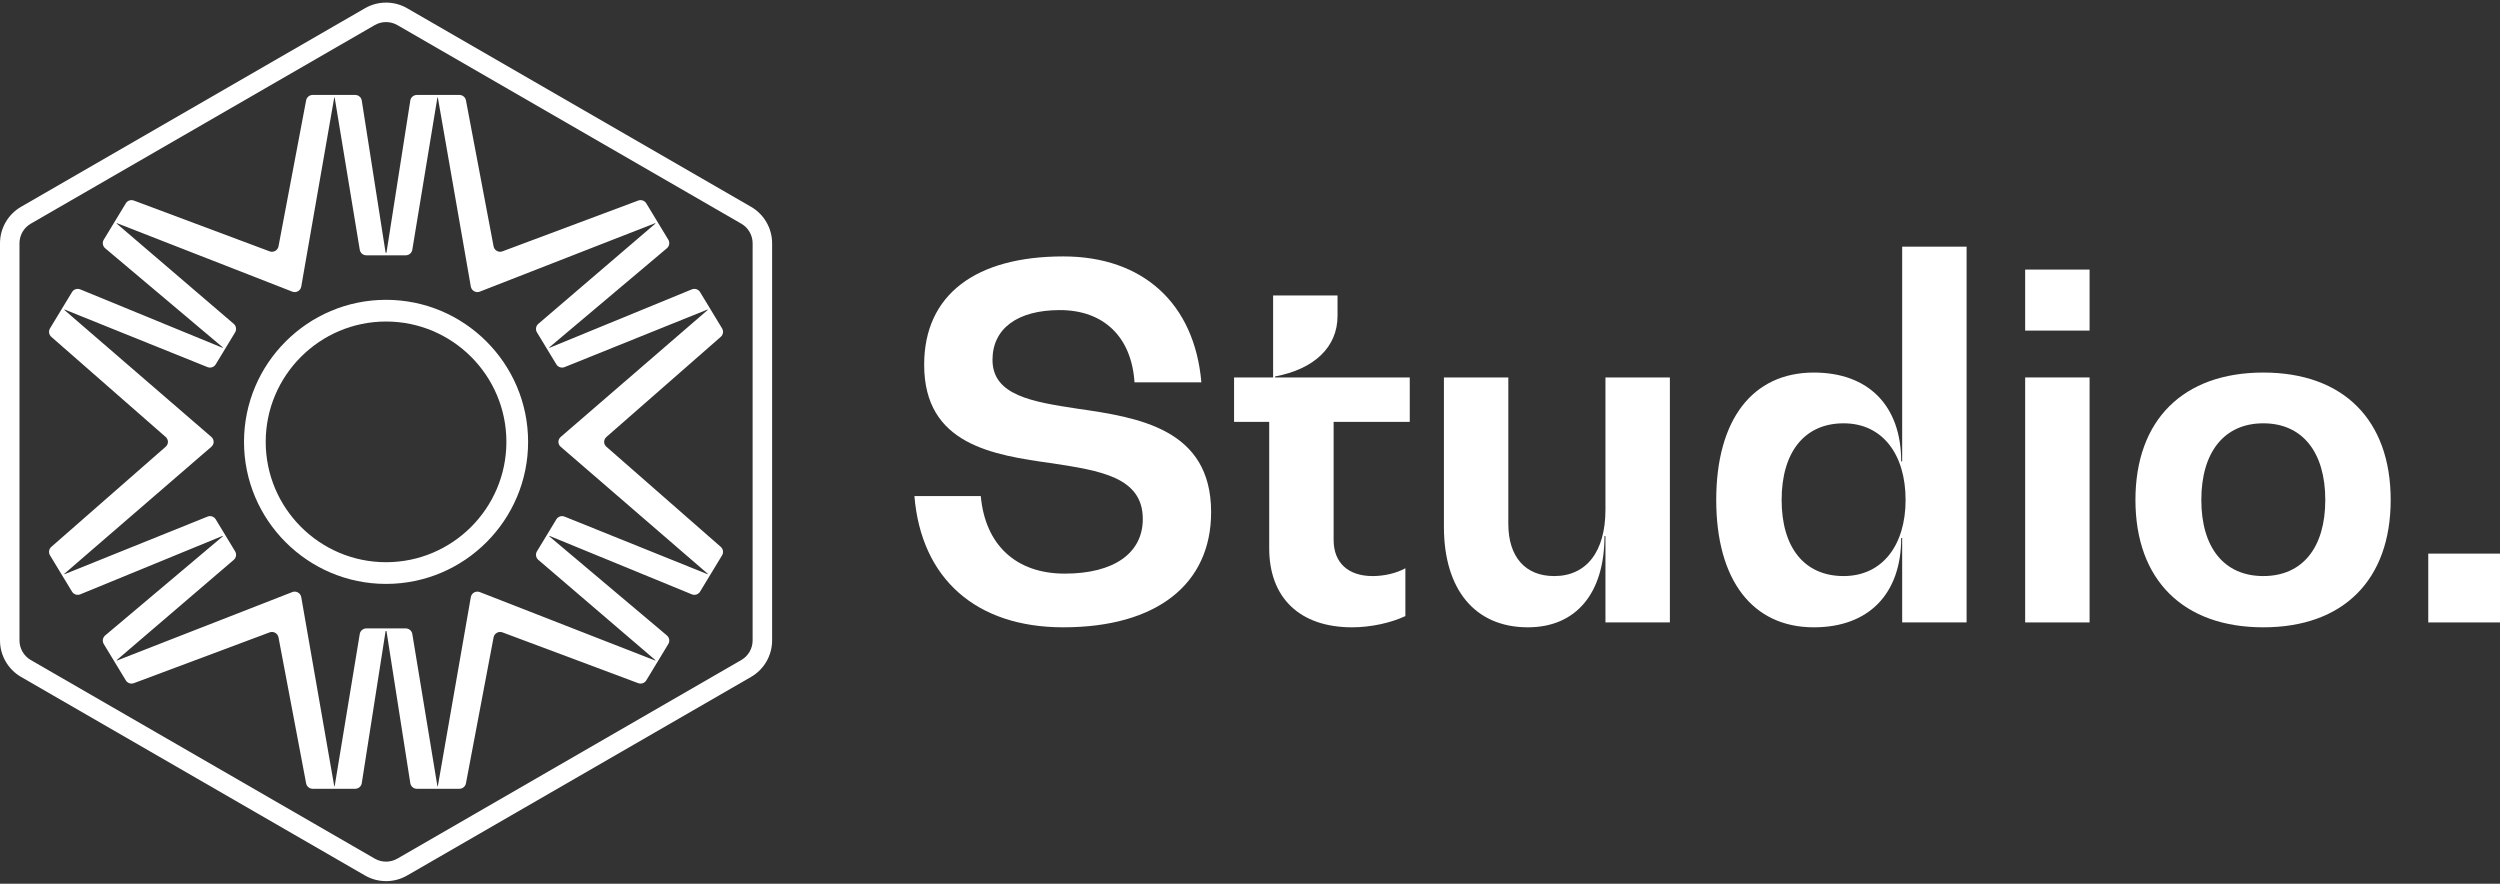
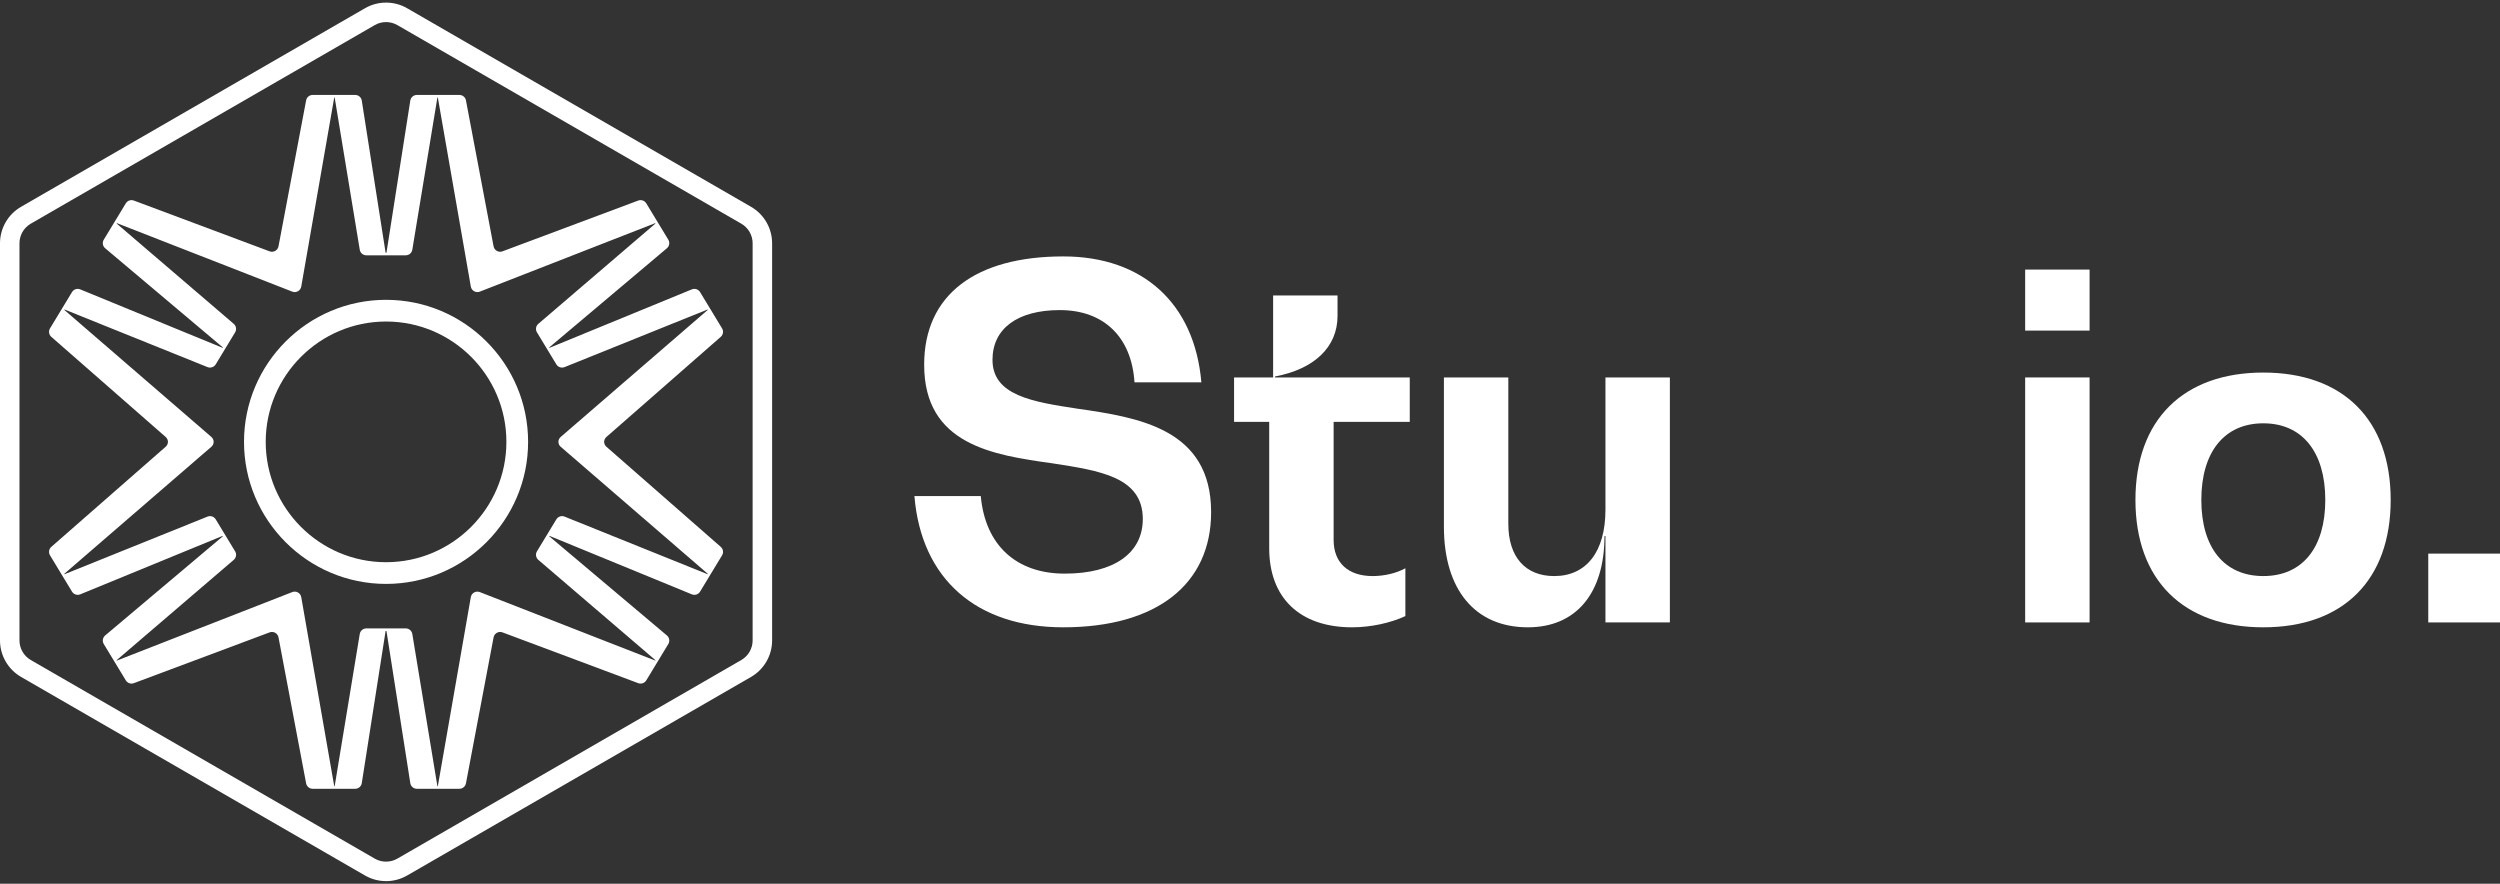
<svg xmlns="http://www.w3.org/2000/svg" id="Layer_1" version="1.1" viewBox="0 0 215 76">
  <rect x="0" y="0" width="215" height="76" fill="#333333" stroke="none" />
  <defs>
    <style> .st0 { fill: #fff; } </style>
  </defs>
  <g>
    <g>
      <path class="st0" d="M78.639,42.659h5.708c.378,4.197,3.022,6.673,7.219,6.673,4.238,0,6.715-1.762,6.715-4.7,0-3.61-3.694-4.155-7.765-4.785-5.12-.714-11.038-1.594-11.038-8.478,0-6.043,4.449-9.317,11.962-9.317,6.841,0,11.29,4.029,11.877,10.828h-5.75c-.252-3.903-2.644-6.212-6.422-6.212-3.651,0-5.791,1.595-5.791,4.281,0,3.064,3.441,3.61,7.303,4.198,5.247.755,11.499,1.721,11.499,8.897,0,6.212-4.7,9.905-12.716,9.905-7.471,0-12.214-4.155-12.801-11.29" />
      <path class="st0" d="M121.239,36.279h-6.547v10.157c0,1.972,1.259,3.106,3.358,3.106,1.007,0,2.057-.252,2.812-.672v4.114c-1.259.587-2.98.965-4.575.965-4.491,0-7.135-2.518-7.135-6.799v-10.871h-3.022v-3.819h3.358v-7.051h5.54v1.762c0,2.686-2.014,4.575-5.372,5.204v.084h11.583s0,3.819 0,3.819Z" />
      <path class="st0" d="M138.069,32.46h5.54v21.069h-5.54v-7.428h-.084c0,4.911-2.434,7.848-6.589,7.848-4.533,0-7.219-3.232-7.219-8.646v-12.843h5.539v12.591c0,2.854,1.47,4.491,3.946,4.491,2.77,0,4.407-2.098,4.407-5.708,0,0,0-11.374,0-11.374Z" />
-       <path class="st0" d="M163.881,42.994c0-3.902-1.973-6.589-5.331-6.589-3.357,0-5.33,2.476-5.33,6.589,0,4.114,1.973,6.547,5.33,6.547,3.358,0,5.331-2.686,5.331-6.547M163.587,21.212h5.54v32.317h-5.54v-7.261h-.084c0,4.827-2.812,7.681-7.513,7.681-5.288,0-8.394-4.071-8.394-10.955,0-6.883,3.106-10.954,8.394-10.954,4.701,0,7.513,2.854,7.513,7.639h.084v-18.467Z" />
    </g>
    <path class="st0" d="M174.164,32.46h5.54v21.069h-5.54v-21.069ZM174.164,23.184h5.54v5.247h-5.54v-5.247Z" />
    <path class="st0" d="M199.975,42.994c0-4.113-1.973-6.589-5.331-6.589s-5.33,2.476-5.33,6.589,1.972,6.547,5.33,6.547,5.331-2.434,5.331-6.547M183.648,42.994c0-6.883,4.113-10.954,10.996-10.954s10.955,4.071,10.955,10.954c0,6.883-4.071,10.955-10.955,10.955s-10.996-4.071-10.996-10.955" />
    <polygon class="st0" points="208.831 53.529 215 53.529 215 47.611 208.831 47.611 208.831 50.511 208.831 53.529" />
  </g>
  <g>
    <path class="st0" d="M33.202,1.898c-.336,0-.672.086-.972.259L2.647,19.237c-.6.346-.972.991-.972,1.683v34.158c0,.692.373,1.338.972,1.683l29.582,17.08c.599.347,1.344.347,1.944,0l29.581-17.08c.599-.346.972-.991.972-1.683V20.921c0-.692-.373-1.338-.971-1.683h-.001L34.173,2.158c-.299-.173-.635-.259-.971-.259M33.201,75.776c-.626,0-1.251-.161-1.809-.483L1.809,58.214C.693,57.568 0,56.368 0,55.079V20.921C0,19.631.693,18.431,1.809,17.786L31.392.707c1.117-.644,2.503-.644,3.619,0l29.582,17.08c1.116.644,1.809,1.845,1.809,3.134v34.158c0,1.289-.693,2.49-1.809,3.135l-29.582,17.08c-.559.322-1.185.483-1.811.483" />
    <path class="st0" d="M33.201,27.651c-5.707,0-10.35,4.643-10.35,10.349,0,5.707,4.643,10.35,10.35,10.35s10.349-4.643,10.349-10.35c0-5.706-4.642-10.349-10.349-10.349M33.201,50.216c-6.736,0-12.216-5.48-12.216-12.216,0-6.735,5.481-12.215,12.216-12.215s12.216,5.48,12.216,12.215c0,6.737-5.48,12.216-12.216,12.216" />
    <path class="st0" d="M60.852,49.383l-12.3-4.955c-.26-.105-.559-.006-.705.234l-1.669,2.753c-.145.24-.095.55.117.732l10.074,8.63-.02.032-15.086-5.89c-.338-.132-.711.078-.773.436l-2.836,16.256h-.038l-2.157-13.088c-.046-.277-.285-.48-.566-.48h-3.388c-.281,0-.52.203-.566.48l-2.157,13.088h-.038l-2.836-16.256c-.062-.357-.436-.568-.773-.436l-15.086,5.89-.02-.032,10.074-8.63c.213-.183.263-.493.117-.732l-1.669-2.753c-.146-.24-.444-.339-.705-.234l-12.3,4.955-.02-.032,12.652-10.929c.13-.112.194-.267.197-.422-.003-.157-.068-.312-.197-.423l-12.652-10.929.02-.032,12.3,4.955c.26.104.559.005.705-.235l1.669-2.753c.145-.24.095-.55-.117-.732l-10.074-8.629.02-.032,15.086,5.89c.338.132.711-.078.773-.436l2.836-16.255h.038l2.157,13.087c.046.277.285.48.566.48h3.388c.281,0,.52-.203.566-.48l2.157-13.087h.038l2.836,16.255c.062.357.436.568.773.436l15.086-5.89.02.032-10.074,8.629c-.213.183-.263.493-.117.732l1.669,2.753c.146.24.444.339.705.235l12.3-4.955.02.032-12.652,10.929c-.13.112-.194.267-.197.423.003.156.068.311.197.422l12.652,10.929-.02.032ZM52.148,38.417c-.126-.111-.19-.263-.194-.417.004-.154.068-.307.194-.418l9.837-8.613c.21-.184.257-.491.113-.728l-1.892-3.122c-.147-.241-.447-.34-.708-.233l-12.251,5.03-.019-.032,10.126-8.534c.215-.182.267-.494.121-.736l-1.895-3.127c-.144-.236-.434-.336-.692-.24l-11.676,4.368c-.334.125-.698-.081-.764-.431l-2.376-12.553c-.051-.271-.288-.466-.563-.466h-3.657c-.282,0-.523.206-.566.484l-2.049,13.083h-.075l-2.049-13.083c-.043-.279-.284-.484-.566-.484h-3.657c-.275,0-.511.196-.563.466l-2.375,12.553c-.067.35-.431.555-.765.431l-11.676-4.368c-.258-.096-.548.004-.691.24l-1.896,3.127c-.146.241-.095.554.121.736l10.126,8.534-.019.032-12.251-5.03c-.261-.107-.561-.008-.708.233l-1.892,3.122c-.144.237-.097.545.113.728l9.837,8.613c.126.111.19.263.194.418-.004.153-.068.306-.194.417l-9.837,8.613c-.21.184-.257.491-.113.728l1.892,3.122c.147.241.447.34.708.233l12.251-5.03.019.032-10.126,8.534c-.215.182-.267.494-.121.736l1.896,3.127c.143.236.433.336.691.24l11.676-4.368c.334-.125.698.081.765.431l2.375,12.553c.051.271.288.467.563.467h3.657c.282,0,.523-.206.566-.485l2.049-13.083h.075l2.049,13.083c.043.279.284.485.566.485h3.657c.275,0,.512-.197.563-.467l2.376-12.553c.066-.35.431-.555.764-.431l11.676,4.368c.258.096.548-.004.692-.24l1.895-3.127c.146-.241.095-.554-.121-.736l-10.126-8.534.019-.032,12.251,5.03c.261.107.561.008.708-.233l1.892-3.122c.144-.237.097-.545-.113-.728,0,0-9.837-8.613-9.837-8.613Z" />
  </g>
</svg>